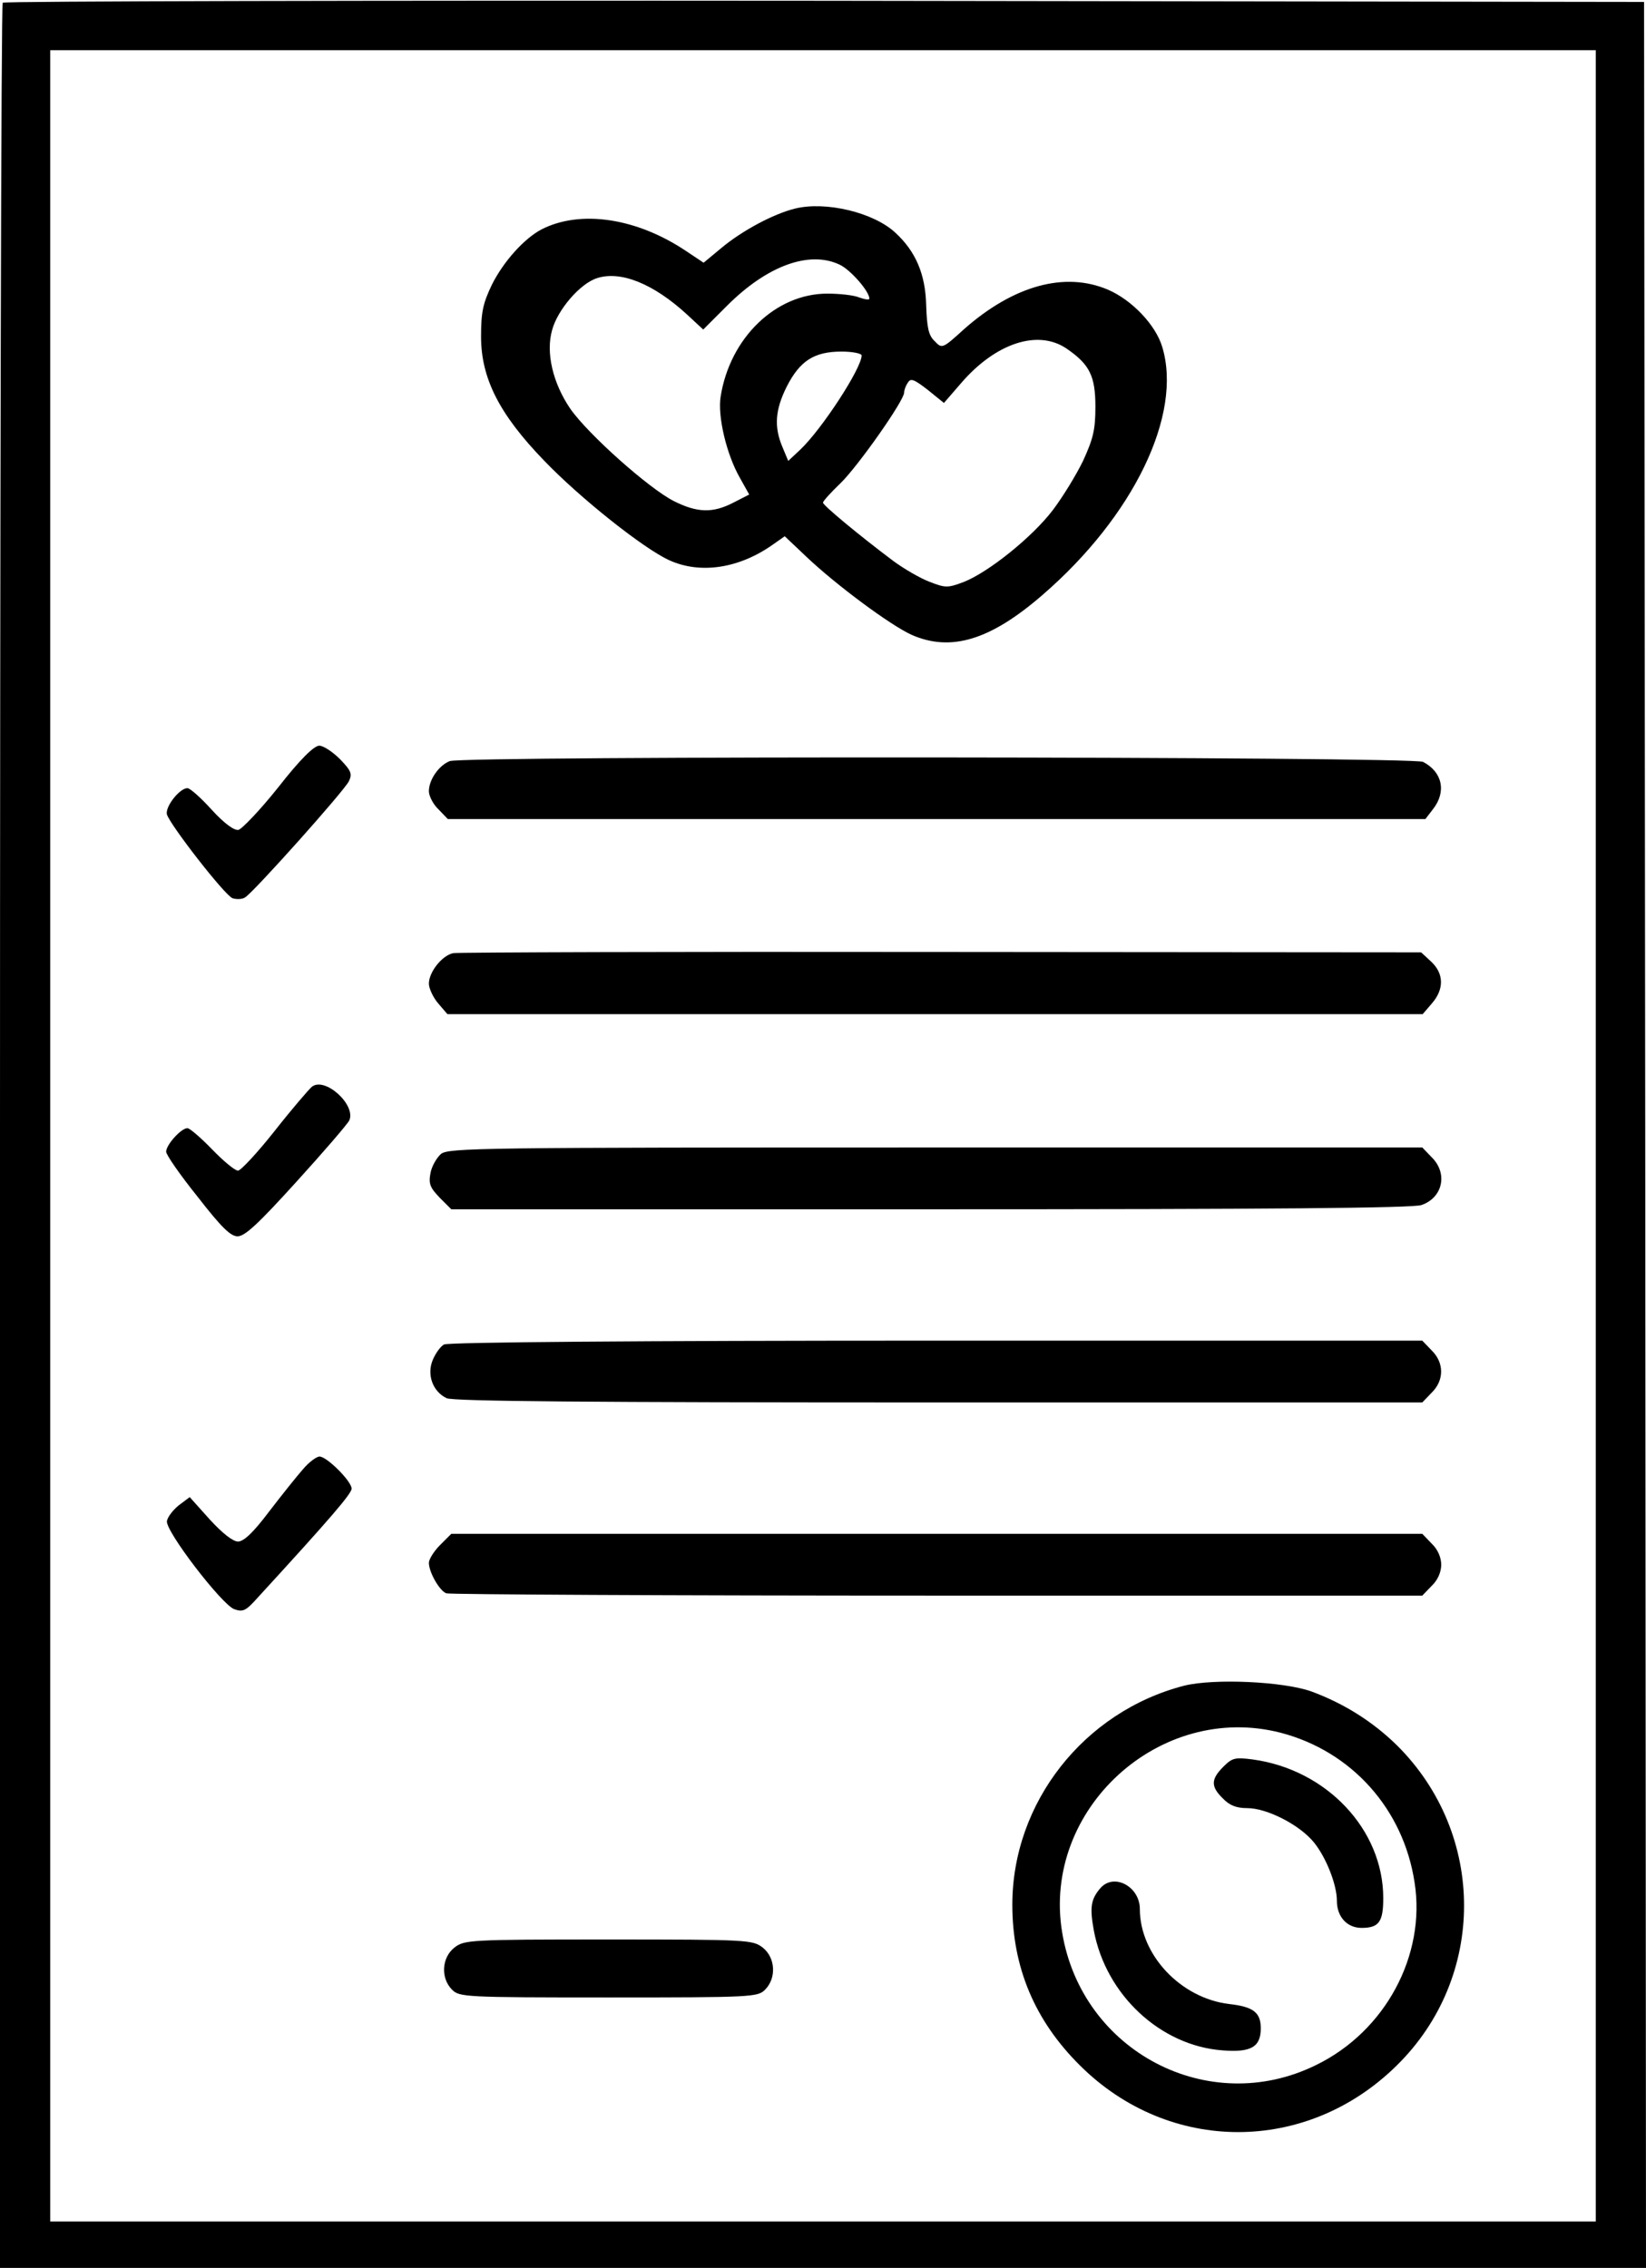
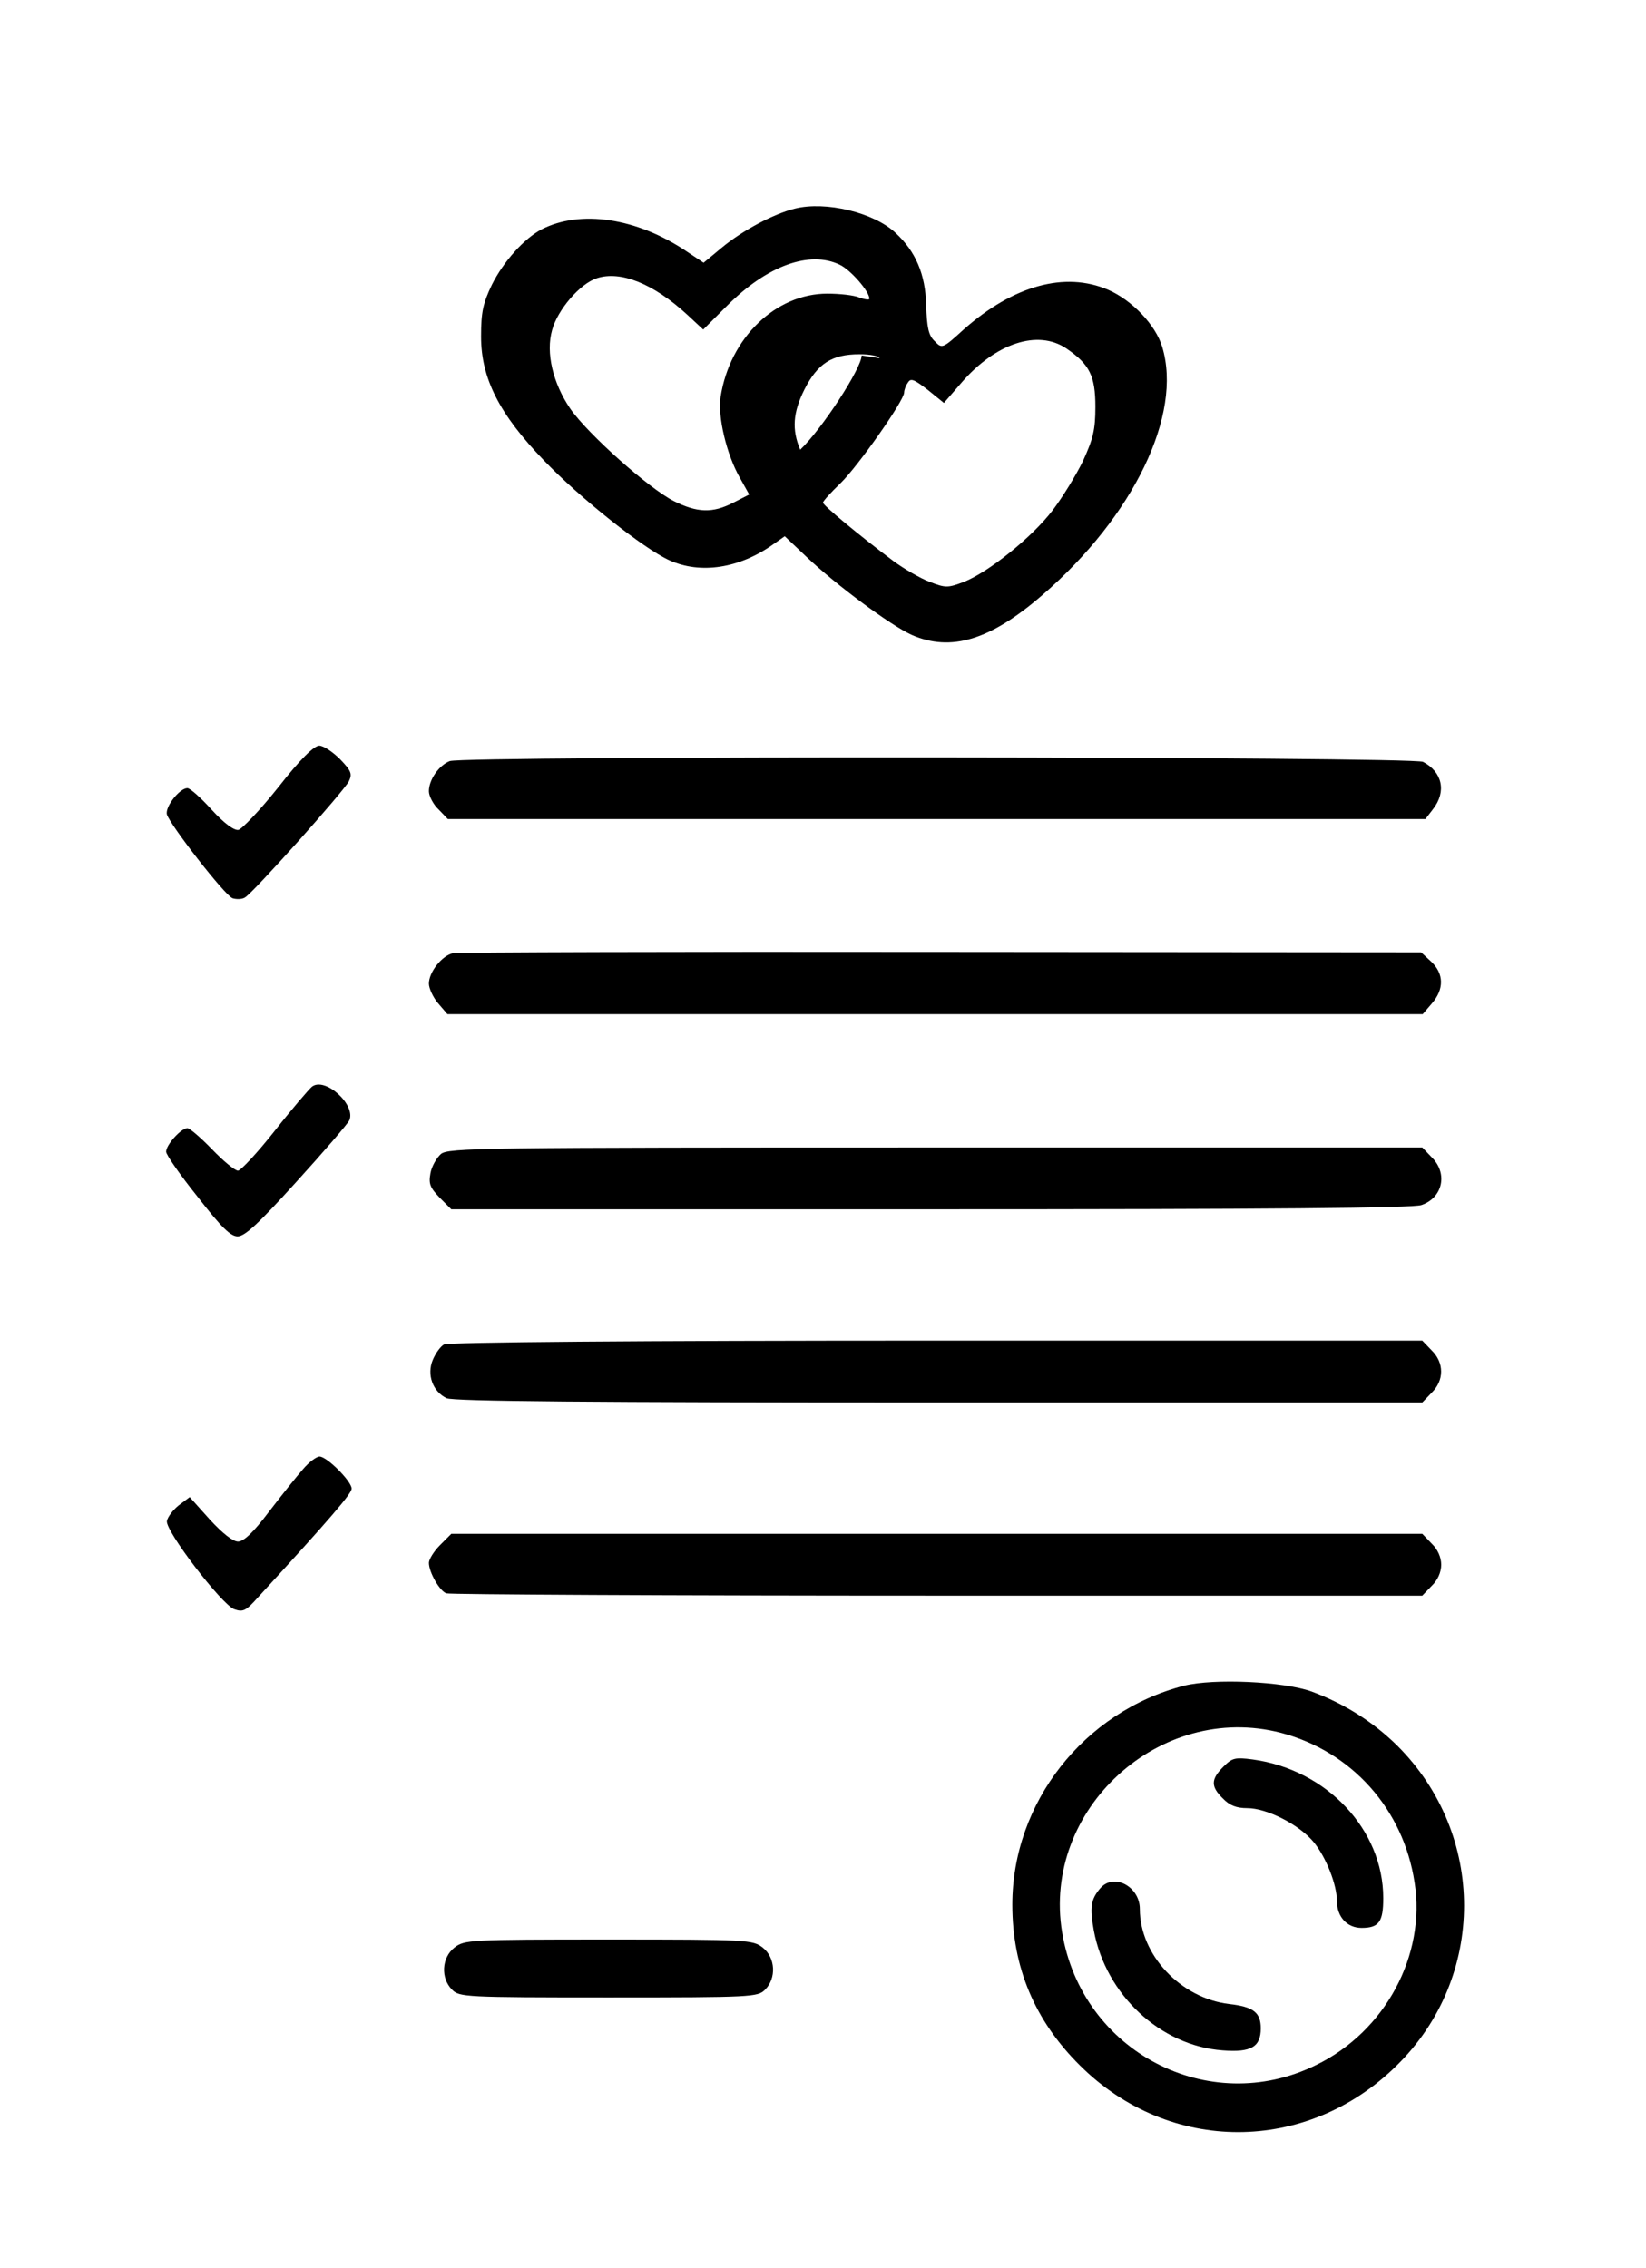
<svg xmlns="http://www.w3.org/2000/svg" version="1.0" width="426pt" height="587pt" viewBox="0 0 426 587" preserveAspectRatio="xMidYMid meet">
  <g transform="translate(0,587) scale(0.1,-0.1)" fill="#000000" stroke="none">
-     <path d="M7 5863 c-4 -3 -7 -1324 -7 -2935 l0 -2928 2130 0 2130 0 -2 2932 -3 2933 -2121 3 c-1166 1 -2124 -1 -2127 -5z m4123 -2933 l0 -2810 -2000 0 -2000 0 0 2810 0 2810 2000 0 2000 0 0 -2810z" />
-     <path d="M2057 5330 c-56 -14 -136 -57 -189 -101 l-47 -39 -45 30 c-128 86 -274 108 -375 56 -45 -24 -98 -83 -128 -143 -23 -48 -28 -71 -28 -134 0 -108 47 -201 163 -321 94 -98 258 -228 324 -258 81 -37 182 -21 269 41 l30 21 57 -54 c76 -72 216 -176 271 -201 102 -45 204 -14 339 103 236 204 363 467 310 642 -17 57 -78 121 -140 148 -112 48 -245 11 -373 -102 -56 -51 -57 -51 -76 -31 -16 15 -20 35 -22 94 -2 79 -27 138 -79 186 -56 53 -181 83 -261 63z m116 -145 c28 -13 77 -69 77 -88 0 -4 -12 -2 -26 3 -14 6 -51 10 -83 10 -133 0 -252 -114 -276 -267 -8 -50 15 -149 50 -210 l24 -43 -41 -21 c-54 -28 -94 -26 -154 4 -65 33 -222 173 -268 239 -45 66 -64 145 -47 204 14 52 72 120 116 134 61 20 146 -14 233 -94 l42 -39 62 62 c104 104 213 143 291 106z m587 -217 c60 -41 75 -71 75 -151 0 -60 -6 -83 -32 -140 -18 -37 -53 -94 -78 -127 -54 -71 -167 -161 -230 -186 -42 -16 -48 -16 -89 0 -24 9 -67 34 -94 54 -88 66 -182 144 -182 151 0 4 21 27 46 51 45 44 164 213 164 234 0 6 4 18 10 26 7 12 16 8 51 -19 l42 -34 45 52 c89 103 198 139 272 89z m-530 -18 c0 -33 -103 -191 -159 -244 l-31 -29 -15 36 c-22 52 -19 96 11 156 34 67 71 91 142 91 29 0 52 -5 52 -10z" />
+     <path d="M2057 5330 c-56 -14 -136 -57 -189 -101 l-47 -39 -45 30 c-128 86 -274 108 -375 56 -45 -24 -98 -83 -128 -143 -23 -48 -28 -71 -28 -134 0 -108 47 -201 163 -321 94 -98 258 -228 324 -258 81 -37 182 -21 269 41 l30 21 57 -54 c76 -72 216 -176 271 -201 102 -45 204 -14 339 103 236 204 363 467 310 642 -17 57 -78 121 -140 148 -112 48 -245 11 -373 -102 -56 -51 -57 -51 -76 -31 -16 15 -20 35 -22 94 -2 79 -27 138 -79 186 -56 53 -181 83 -261 63z m116 -145 c28 -13 77 -69 77 -88 0 -4 -12 -2 -26 3 -14 6 -51 10 -83 10 -133 0 -252 -114 -276 -267 -8 -50 15 -149 50 -210 l24 -43 -41 -21 c-54 -28 -94 -26 -154 4 -65 33 -222 173 -268 239 -45 66 -64 145 -47 204 14 52 72 120 116 134 61 20 146 -14 233 -94 l42 -39 62 62 c104 104 213 143 291 106z m587 -217 c60 -41 75 -71 75 -151 0 -60 -6 -83 -32 -140 -18 -37 -53 -94 -78 -127 -54 -71 -167 -161 -230 -186 -42 -16 -48 -16 -89 0 -24 9 -67 34 -94 54 -88 66 -182 144 -182 151 0 4 21 27 46 51 45 44 164 213 164 234 0 6 4 18 10 26 7 12 16 8 51 -19 l42 -34 45 52 c89 103 198 139 272 89z m-530 -18 c0 -33 -103 -191 -159 -244 c-22 52 -19 96 11 156 34 67 71 91 142 91 29 0 52 -5 52 -10z" />
    <path d="M720 3832 c-47 -59 -94 -108 -103 -110 -11 -2 -37 17 -69 52 -28 31 -56 56 -63 56 -20 0 -58 -48 -53 -68 8 -27 150 -210 170 -217 10 -3 24 -3 32 2 22 13 257 276 269 301 9 19 6 27 -23 57 -19 19 -43 35 -54 35 -14 -1 -49 -35 -106 -108z" />
    <path d="M1164 3900 c-28 -11 -54 -48 -54 -78 0 -12 11 -34 25 -47 l24 -25 1265 0 1265 0 20 26 c35 45 24 96 -26 122 -26 14 -2485 16 -2519 2z" />
    <path d="M1173 3403 c-29 -6 -63 -49 -63 -79 0 -12 11 -36 24 -51 l24 -28 1262 0 1262 0 24 28 c32 37 31 77 -2 108 l-26 24 -1241 1 c-683 1 -1252 -1 -1264 -3z" />
    <path d="M807 3057 c-8 -7 -52 -58 -96 -114 -45 -57 -88 -103 -95 -103 -8 0 -38 25 -67 55 -29 30 -58 55 -64 55 -16 0 -55 -43 -55 -61 0 -8 36 -60 81 -116 62 -80 86 -103 104 -103 19 0 55 34 152 141 70 77 132 149 137 159 18 40 -63 114 -97 87z" />
    <path d="M1141 2883 c-11 -10 -24 -32 -27 -50 -5 -27 -1 -37 24 -63 l30 -30 1240 0 c879 0 1248 3 1271 11 55 19 69 82 26 124 l-24 25 -1259 0 c-1185 0 -1261 -1 -1281 -17z" />
    <path d="M1149 2390 c-9 -5 -22 -23 -29 -40 -16 -38 0 -82 36 -99 18 -8 367 -11 1275 -11 l1250 0 24 25 c33 32 33 78 0 110 l-24 25 -1258 0 c-772 0 -1264 -4 -1274 -10z" />
    <path d="M784 2067 c-16 -18 -55 -67 -88 -110 -40 -53 -65 -77 -80 -77 -13 0 -40 21 -73 57 l-52 58 -28 -21 c-15 -12 -29 -30 -31 -41 -4 -26 141 -215 174 -228 23 -8 30 -5 62 31 188 205 242 268 242 281 0 19 -64 83 -83 83 -8 0 -28 -15 -43 -33z" />
    <path d="M1139 1871 c-16 -16 -29 -37 -29 -46 0 -24 27 -72 45 -79 9 -3 581 -6 1271 -6 l1255 0 24 25 c16 15 25 36 25 55 0 19 -9 40 -25 55 l-24 25 -1256 0 -1257 0 -29 -29z" />
    <path d="M3065 1507 c-260 -67 -445 -303 -445 -567 0 -162 58 -300 175 -416 231 -230 587 -230 820 0 232 228 232 598 1 828 -63 62 -138 109 -222 140 -73 26 -252 34 -329 15z m250 -122 c183 -48 317 -197 346 -387 30 -189 -76 -386 -255 -473 -278 -137 -606 35 -657 343 -53 319 253 598 566 517z" />
    <path d="M3166 1297 c-32 -32 -33 -51 -1 -82 17 -18 35 -25 63 -25 51 0 135 -43 172 -88 32 -39 60 -110 60 -152 0 -41 26 -70 64 -70 45 0 56 16 56 77 0 178 -147 333 -338 359 -46 6 -53 4 -76 -19z" />
    <path d="M2848 983 c-25 -29 -28 -50 -17 -110 31 -166 172 -298 333 -310 74 -6 99 9 99 57 0 41 -19 56 -82 63 -125 15 -231 127 -231 246 0 58 -67 94 -102 54z" />
    <path d="M1176 829 c-33 -26 -36 -79 -6 -109 19 -19 33 -20 405 -20 372 0 386 1 405 20 30 30 27 83 -6 109 -26 20 -37 21 -399 21 -362 0 -373 -1 -399 -21z" />
  </g>
</svg>